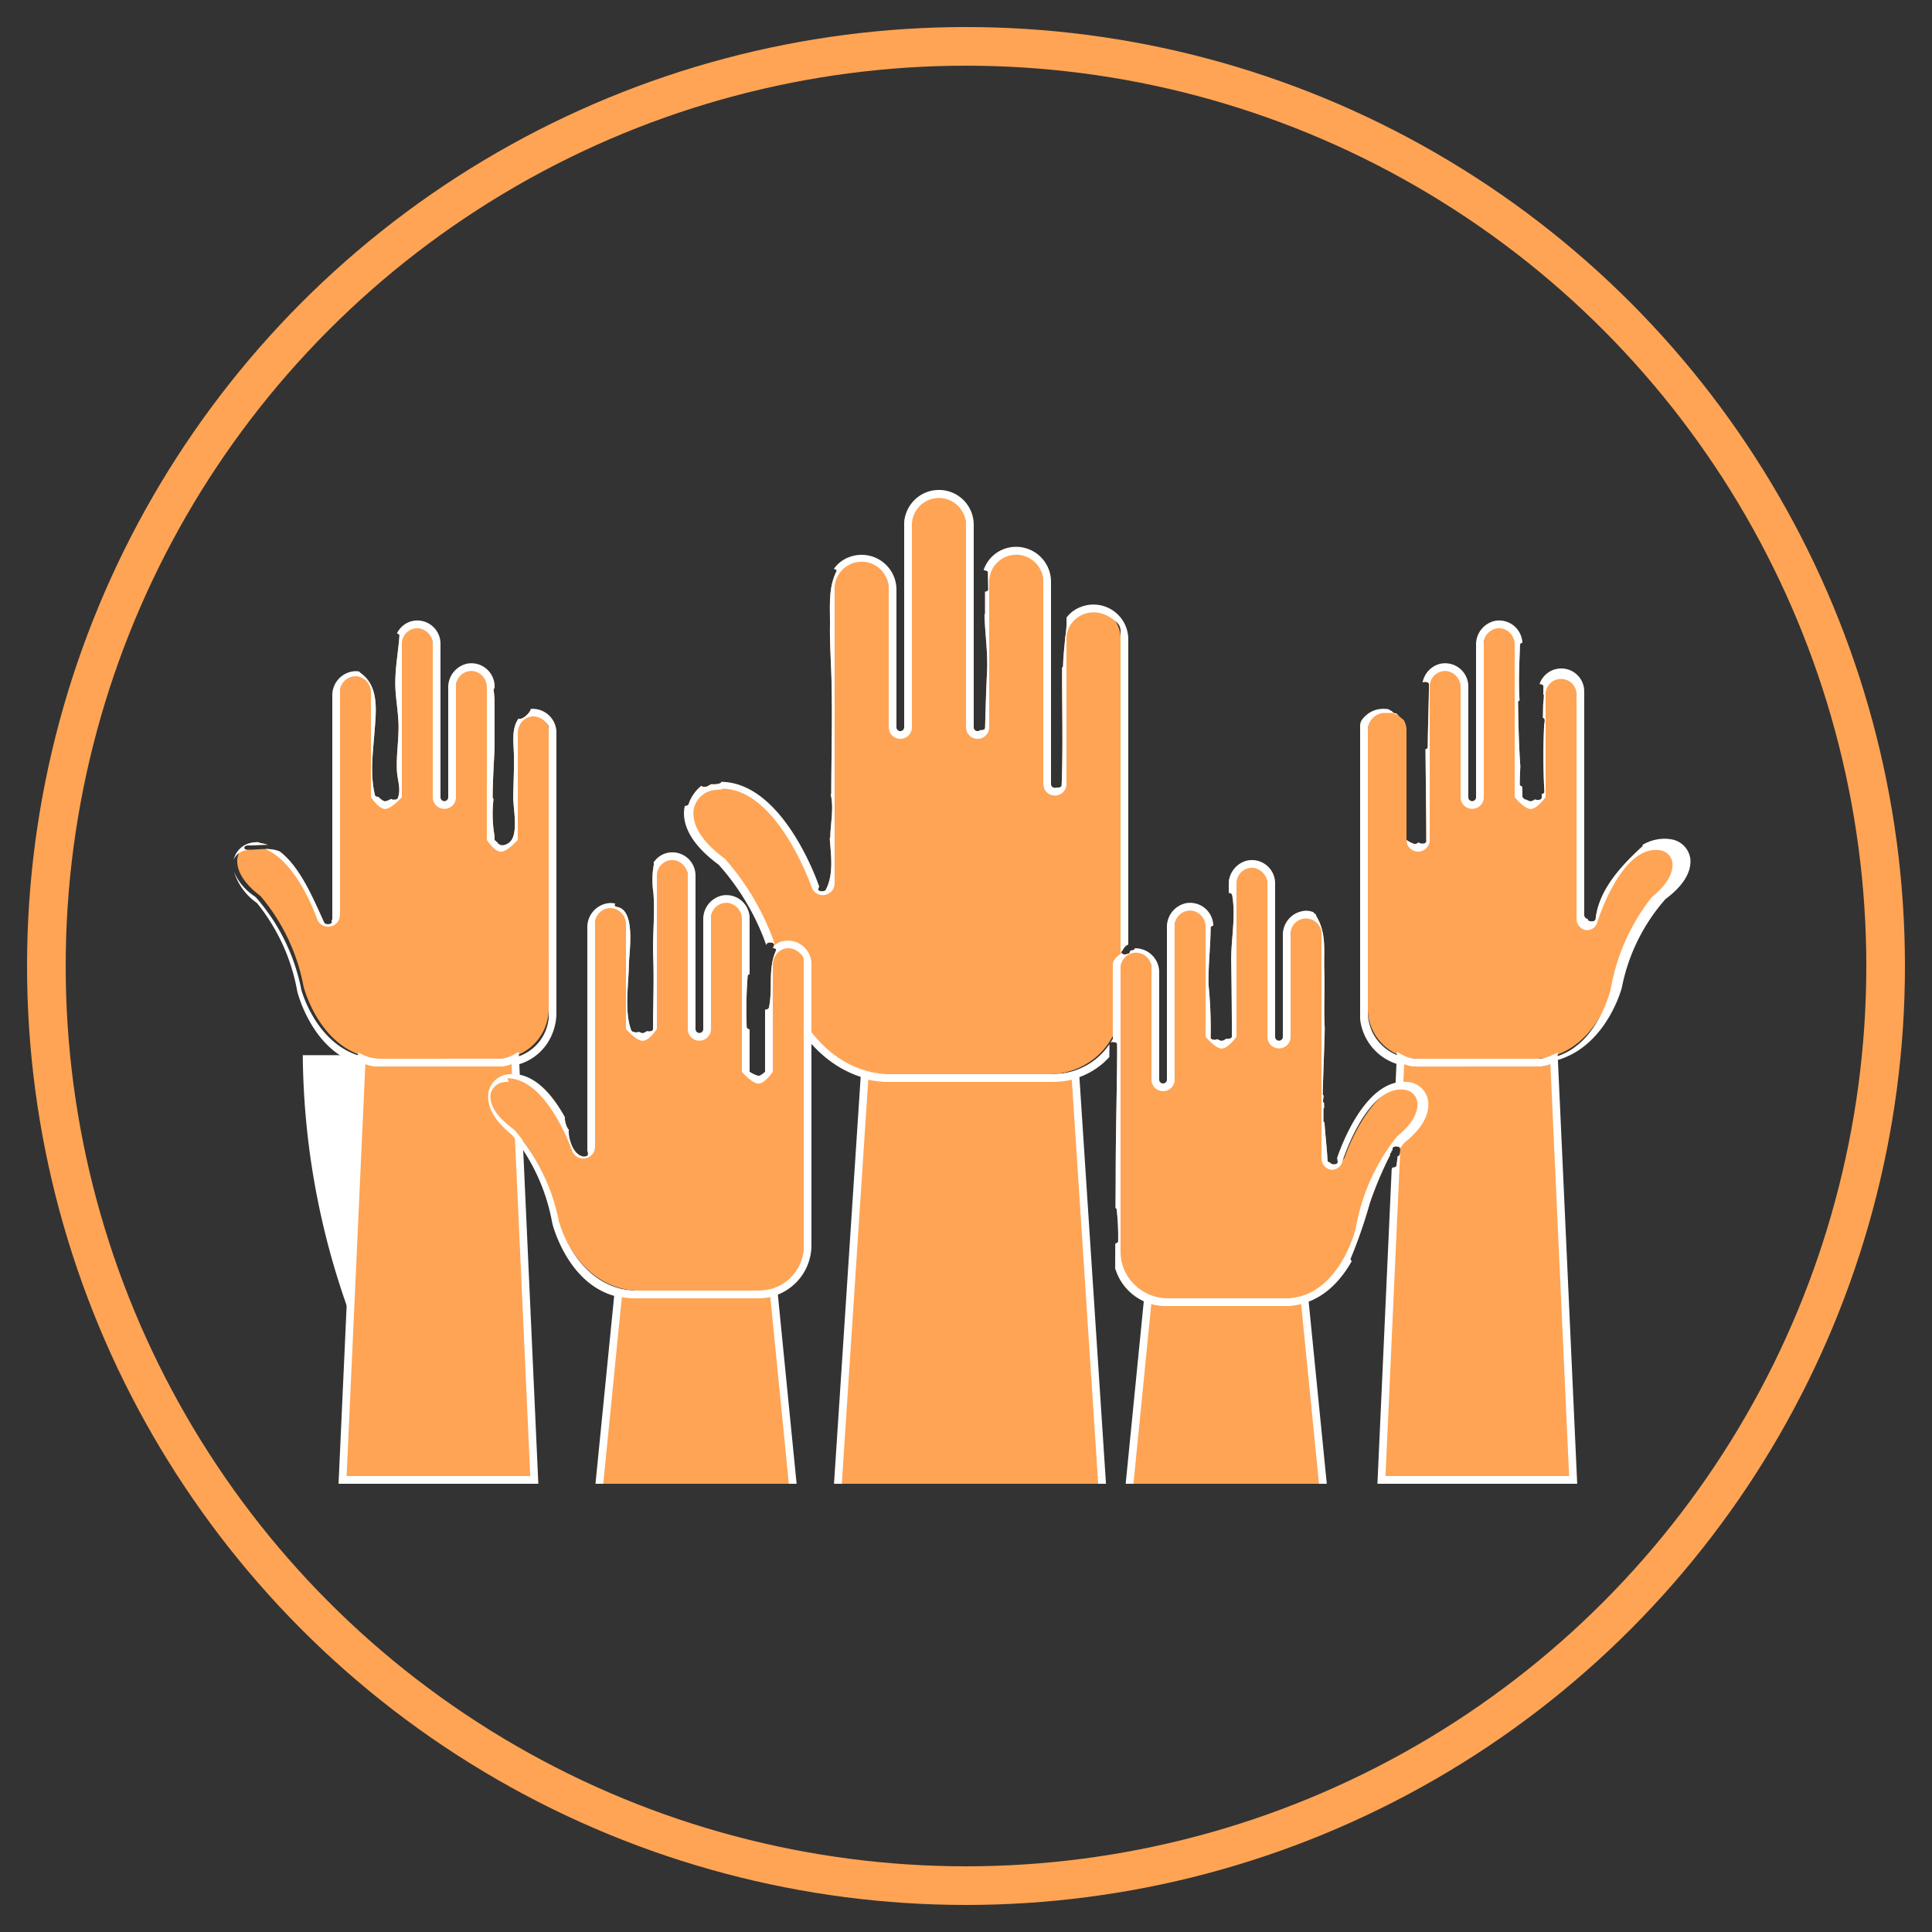
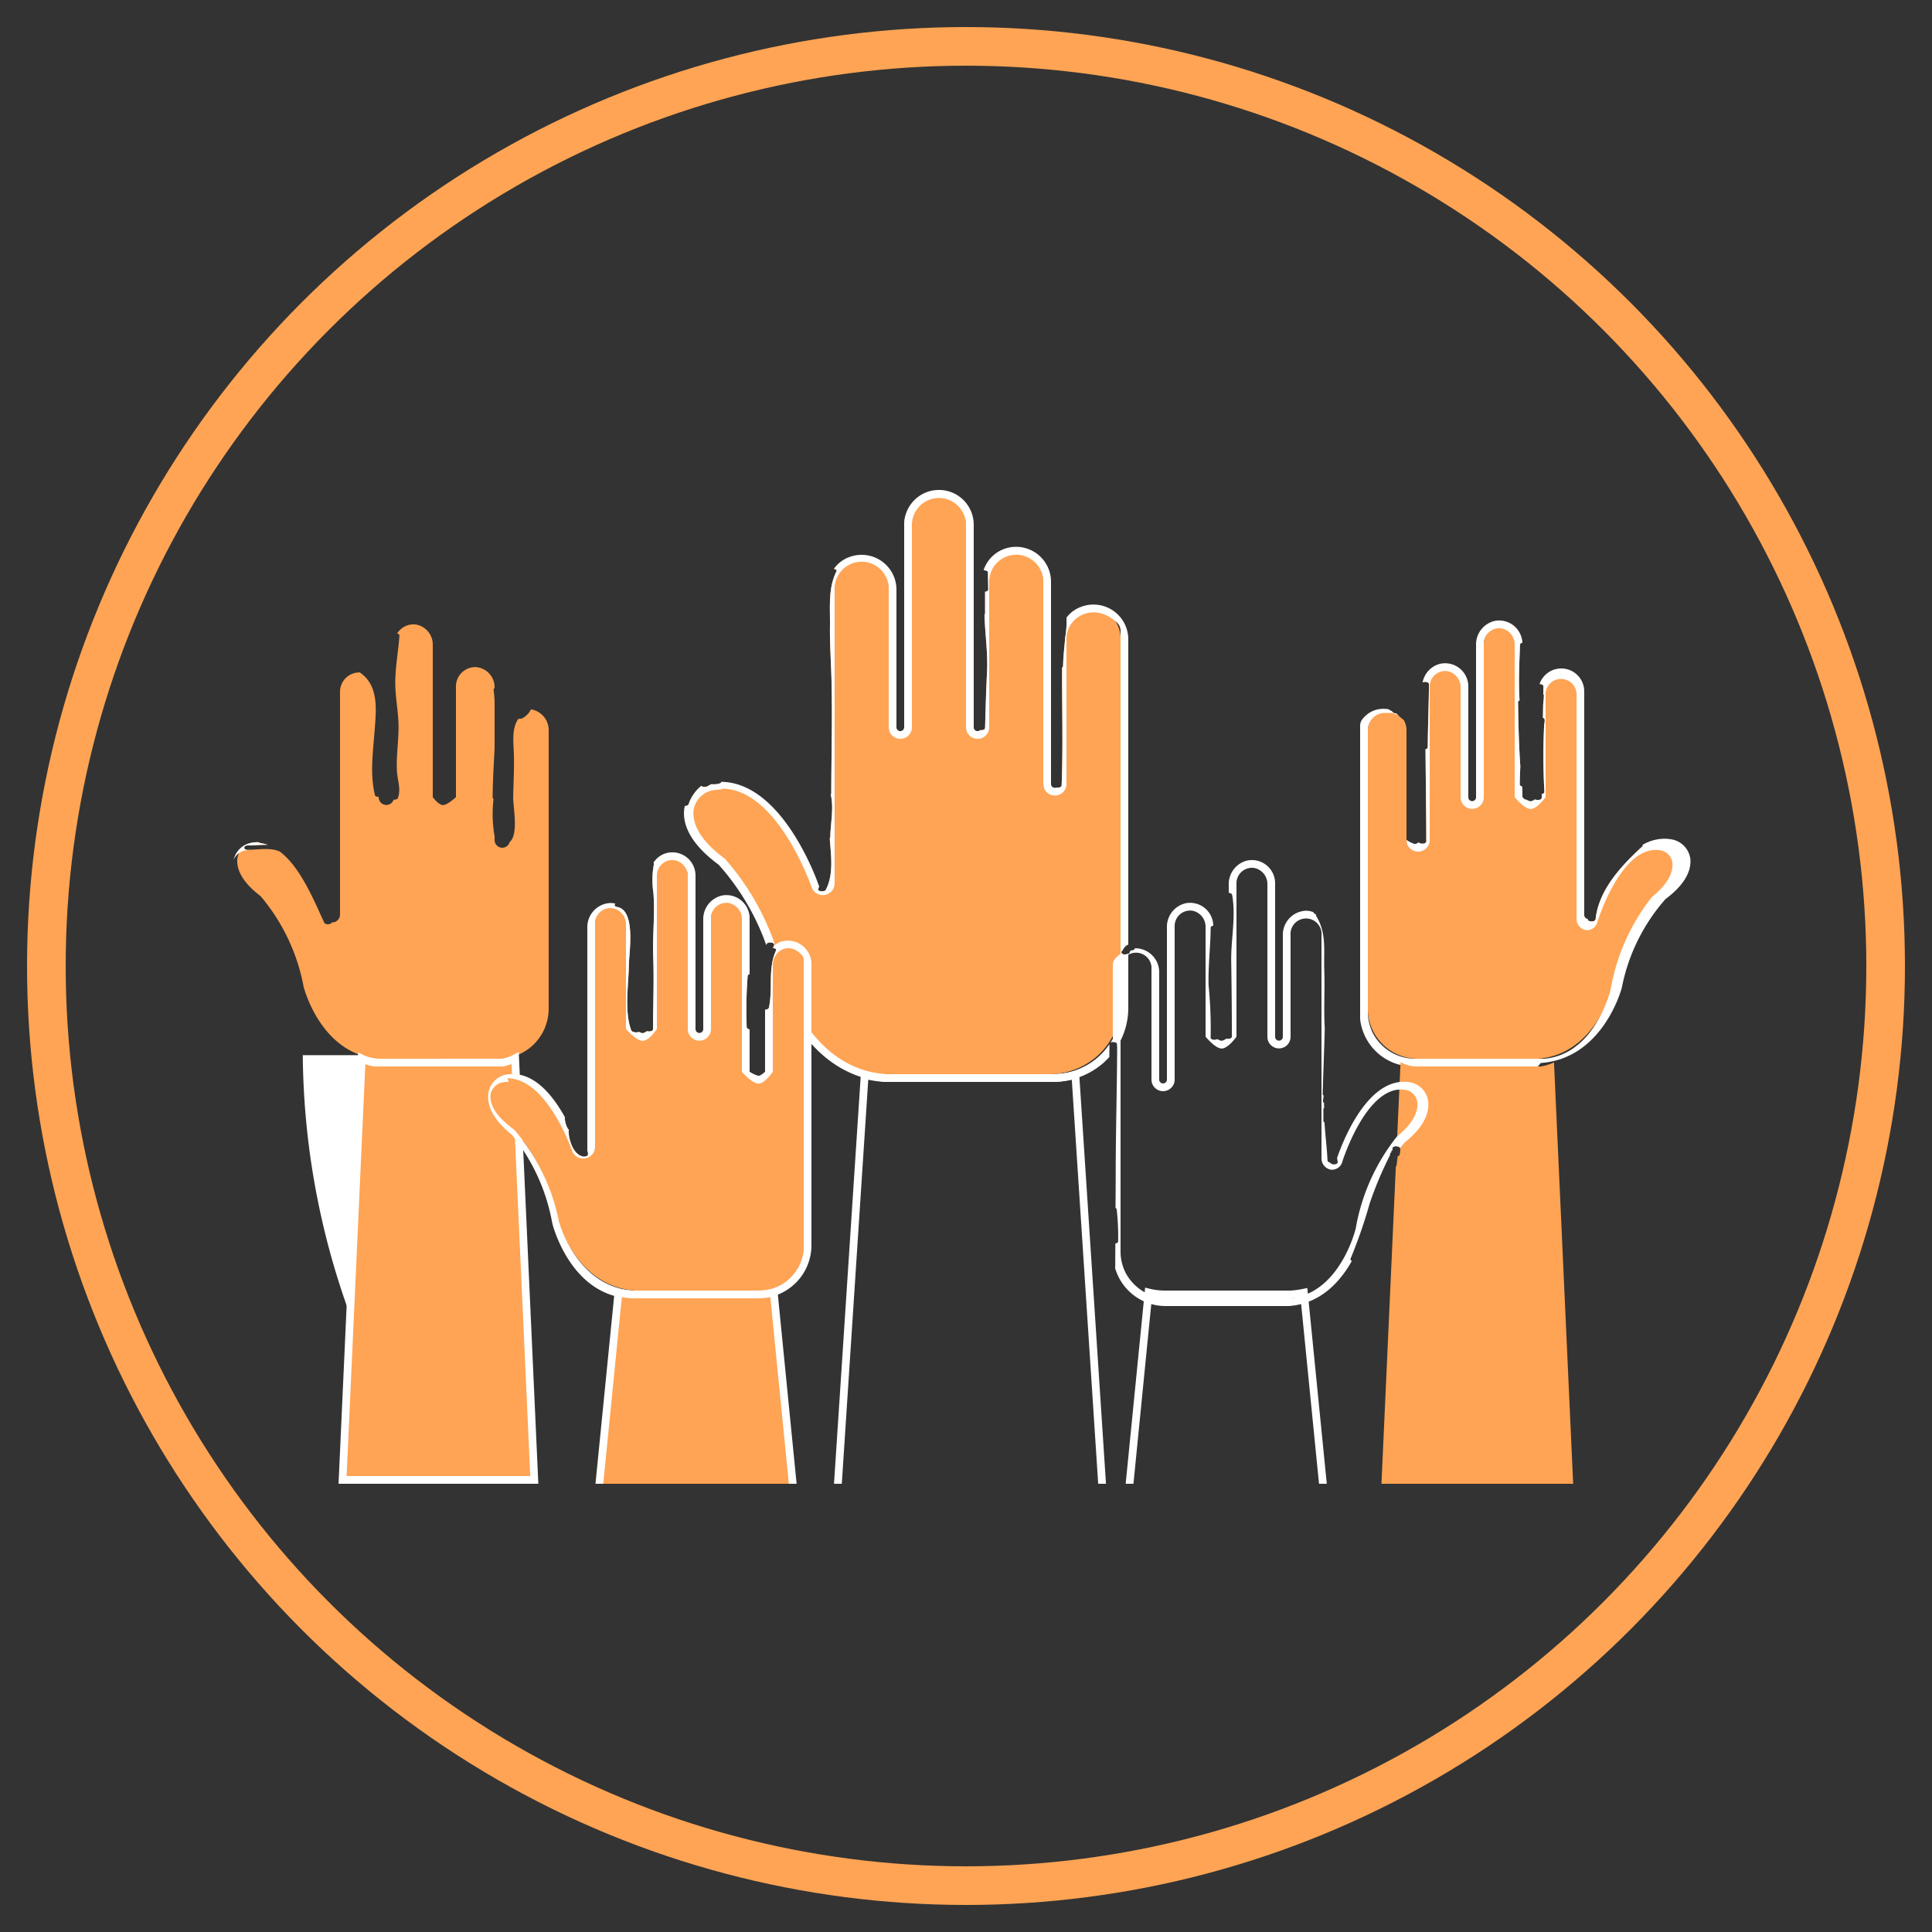
<svg xmlns="http://www.w3.org/2000/svg" id="Layer_1" data-name="Layer 1" viewBox="0 0 250 250">
  <rect x="0" y="0" width="250" height="250" fill="#333333" stroke="none" />
  <defs>
    <style>.cls-1,.cls-2,.cls-3{fill:none;}.cls-2{stroke:#ffa454;stroke-miterlimit:10;stroke-width:5px;}.cls-3{fill-rule:evenodd;}.cls-4{fill:#fff;}.cls-5{clip-path:url(#clip-path);}.cls-6{fill:#ffa454;}</style>
    <clipPath id="clip-path">
      <rect class="cls-1" x="29" y="63" width="190" height="129" />
    </clipPath>
  </defs>
  <title>Artboard 1</title>
  <circle class="cls-2" cx="125" cy="125" r="119" />
  <polygon class="cls-3" points="128.877 69.708 121.478 75.088 114.282 61.738 130.205 59.315 128.877 69.708" />
  <path class="cls-4" d="M39.18,136.538H63.006a3.389,3.389,0,0,1,3.345,3.342v45.006a3.392,3.392,0,0,1-3.345,3.345h-8.918A99.919,99.919,0,0,1,39.18,136.538Z" />
  <g class="cls-5">
    <g class="cls-5">
      <path class="cls-6" d="M217.288,111.114a2.414,2.414,0,0,0-2.016-2.072,4.582,4.582,0,0,0-.766-.065,4.732,4.732,0,0,0-1.941.431.18.18,0,0,1-.071.144c-2.695,2.462-5.618,5.596-6.026,9.385-.033.31-.62.367-.878.207a.967.967,0,0,1-.752.204A1.023,1.023,0,0,1,204,118.331V89.506a2.462,2.462,0,0,0-4.735-.988c.235.011.458.108.454.294-.007.342-.01.682-.016,1.024A.212.212,0,0,1,199.781,90c-.016.401-.058.802-.099,1.202q-.014.841-.026,1.681c.123.047.22.121.219.242a1.686,1.686,0,0,1-.059.619,84.209,84.209,0,0,0,.028,8.725c.002.157-.153.249-.341.282-.001.156-.002.312-.003.468-0.0.218-.299.312-.57.291A.995.995,0,0,1,197,103.164v-.916c-.017-.159-.032-.319-.048-.479-.165-.04-.297-.127-.296-.269.005-.759.036-1.535.074-2.318-.188-2.77-.26-5.568-.293-8.307a.267.267,0,0,1,.193-.238c-.147-2.413-.032-4.737.057-7.2.005-.142.136-.231.299-.271a2.496,2.496,0,0,0-2.715-2.365A2.623,2.623,0,0,0,192,83.47v19.678s-.855,1.032-1.426,1.032c-.569,0-1.574-1.032-1.574-1.032V88.825a2.503,2.503,0,0,0-2.731-2.489,2.541,2.541,0,0,0-2.166,1.957c.291-.125.804-.047.803.238-.011,2.72-.145,5.437-.156,8.156-.001.141-.129.23-.291.271.033,3.973.094,7.945.103,11.917.001.25-.393.342-.686.278a.99.99,0,0,1-.876.544A1,1,0,0,1,182,108.697V94.465a2.609,2.609,0,0,0-.361-1.304,8.719,8.719,0,0,1-.977-.858l-.001-.002a.54.54,0,0,1-.327-.064l.02.004a.31.31,0,0,1-.237-.235c-.011-.001-.02-.006-.032-.007a.435.435,0,0,1-.321-.179,2.673,2.673,0,0,0-.265-.046A2.709,2.709,0,0,0,177,94.465v35.986a6.278,6.278,0,0,0,.338,2.166,6.492,6.492,0,0,0,6.072,4.38l15.587.003c7.407-.536,9.639-9.033,9.717-9.335a25.311,25.311,0,0,1,5.531-11.666,1.145,1.145,0,0,1,.125-.114C216.431,114.304,217.44,112.654,217.288,111.114Z" />
      <path class="cls-4" d="M218.728,111.119a2.957,2.957,0,0,0-2.499-2.517,5.439,5.439,0,0,0-.873-.071,5.674,5.674,0,0,0-2.817.796c.05.063.049.14-.045.226-2.695,2.462-5.618,5.596-6.026,9.385-.044.406-1.041.38-1,0l.004-.029c-.009-.001-.017.002-.026 0a.528.528,0,0,1-.447-.524V89.506a2.971,2.971,0,0,0-5.784-.991c.253-.001.506.098.502.297-.007.342-.01.682-.016,1.024A.212.212,0,0,1,199.781,90c-.016.401-.058.802-.099,1.202q-.014.841-.026,1.681c.123.047.22.121.219.242a1.686,1.686,0,0,1-.059.619,84.209,84.209,0,0,0,.028,8.725c.002.157-.153.249-.341.282-.001.156-.002.312-.003.468-.001.31-.6.375-.869.203a1.315,1.315,0,0,1-.565.258,1.45,1.45,0,0,1-.536-.207c-.2-.019-.379-.101-.422-.253-.065-.042-.108-.072-.108-.072v-.9c-.017-.159-.032-.319-.048-.479-.165-.04-.297-.127-.296-.269.005-.759.036-1.535.074-2.318-.188-2.77-.26-5.568-.293-8.307a.267.267,0,0,1,.193-.238c-.147-2.413-.032-4.737.057-7.2.005-.142.136-.23.299-.271a2.997,2.997,0,0,0-3.528-2.828A3.119,3.119,0,0,0,191,83.464v19.7a.5.5,0,1,1-1,0V88.825a3.004,3.004,0,0,0-3.542-2.951,3.034,3.034,0,0,0-2.367,2.424c.289-.133.817-.055.816.234-.011,2.72-.145,5.437-.156,8.156-.001.141-.129.23-.291.271.033,3.973.094,7.945.103,11.917.001.358-.798.39-.964.107a1.171,1.171,0,0,1-.514.231,3.679,3.679,0,0,1-1.084-.532v.016a1.5,1.5,0,1,0,3,0V88.825a2.002,2.002,0,0,1,2.298-1.977A2.111,2.111,0,0,1,189,88.982v14.181a1.5,1.5,0,1,0,3,0V83.291a2.002,2.002,0,0,1,2.296-1.978A2.111,2.111,0,0,1,196,83.449v19.699s1.221,1.532,2.066,1.532c.844,0,1.934-1.532,1.934-1.532V90.062a2.01,2.01,0,1,1,4,0v28.772a1.491,1.491,0,0,0,1.164,1.512,1.373,1.373,0,0,0,1.531-1.024c.124-.399,3.233-10.178,8.208-9.284a1.861,1.861,0,0,1,1.506,1.63c.125,1.355-.755,2.848-2.544,4.32a1.43,1.43,0,0,0-.174.169,26.546,26.546,0,0,0-5.275,11.881c-.083.346-2.122,8.459-8.635,8.965L183.124,137a6.191,6.191,0,0,1-5.467-3.298A6.102,6.102,0,0,1,177,130.819V94.465a2.216,2.216,0,0,1,2.214-2.214h.573a2.178,2.178,0,0,1,1.356.484,3.725,3.725,0,0,1-.481-.433l-.002-.003a.536.536,0,0,1-.326-.063l.02.004a.31.31,0,0,1-.237-.235c-.011-.001-.02-.006-.032-.007a.429.429,0,0,1-.329-.19,3.384,3.384,0,0,0-3.394,1.169A1.387,1.387,0,0,0,176,93.941v37.707a3.274,3.274,0,0,0,.081.756,6.889,6.889,0,0,0,6.57,5.596L199,138l.366-.448c7.946-.556,10.388-9.33,10.496-9.737a24.387,24.387,0,0,1,5.652-11.474C217.793,114.648,218.905,112.842,218.728,111.119Z" />
      <path class="cls-6" d="M201.086,137.472A6.344,6.344,0,0,1,199.377,138H183.299a4.367,4.367,0,0,1-2.066-.562l-.494,10.895c.229.014.445.109.449.293a2.605,2.605,0,0,1-.08.796.304.304,0,0,1-.254.2c-.027.388-.098.771-.134,1.16a.249.249,0,0,1-.098.165L178.759,192h24.808Z" />
-       <path class="cls-4" d="M201.55,136.209l-.671.309A6.008,6.008,0,0,1,199.378,137H183.298a3.882,3.882,0,0,1-1.832-.503l-.696-.374-.564,12.439c.099-.329.974-.313.981.062a2.605,2.605,0,0,1-.08.796.304.304,0,0,1-.254.2c-.027.388-.098.771-.134,1.16-.019.206-.285.301-.539.295-.033.07-.064.145-.097.214l-1.821,40.191-.025.519h25.852Zm-19.852,1.494a4.547,4.547,0,0,0,1.603.303L199.45,138a6.391,6.391,0,0,0,1.17-.294L203.044,191H179.282Z" />
      <path class="cls-6" d="M71,94.465a2.711,2.711,0,0,0-2.328-2.675.22.22,0,0,1-.053.169,2.692,2.692,0,0,1-.938.938,1.011,1.011,0,0,1-.606.118C66.165,94.335,66.463,96.097,66.5,97.688c.042,1.809-.057,3.626-.093,5.435-.025,1.304.738,4.848-.462,5.846A.987.987,0,0,1,65,109.697a1,1,0,0,1-1-1v-.478a16.609,16.609,0,0,1-.136-4.841.233.233,0,0,1-.114-.19c.005-2.091.148-4.238.25-6.386V90.608c-.034-.455-.069-.909-.125-1.358A.213.213,0,0,1,64,89.037v-.031a2.624,2.624,0,0,0-2.27-2.67A2.502,2.502,0,0,0,59,88.825v14.323s-1.108,1.032-1.678,1.032-1.322-1.032-1.322-1.032v-19.677a2.622,2.622,0,0,0-2.272-2.668A2.49,2.49,0,0,0,51.39,81.973c.173.038.308.132.298.277-.151,2.108-.567,4.22-.537,6.339.023,1.665.352,3.31.412,4.974.075,2.071-.313,4.137-.2,6.205.065,1.197.557,2.336.12,3.497-.062.165-.312.228-.545.21A.99.99,0,0,1,50,104.164a1,1,0,0,1-1-1v-.054c-.222.008-.444-.062-.482-.22-.658-2.75-.262-5.448-.053-8.229.2-2.665.619-5.866-1.818-7.581a.358.358,0,0,1-.06-.062A2.496,2.496,0,0,0,44,89.506v28.825a1.023,1.023,0,0,1-.838,1.018.954.954,0,0,1-.228-.005c-.033.295-.835.351-.979.045-1.242-2.649-2.999-7.118-5.749-9.199-1.231-.56-2.858-.23-4.144-.213-.611.008-.605-.572,0-.58.837-.011,1.72-.093,2.583-.073a4.729,4.729,0,0,0-.75-.197c-.007-.001-.016-0-.024-.002l-.25-.062a.467.467,0,0,1-.181-.081,4.573,4.573,0,0,0-.714.06,2.414,2.414,0,0,0-2.016,2.072c-.152,1.54.856,3.19,2.917,4.771a1.061,1.061,0,0,1,.125.114,25.296,25.296,0,0,1,5.532,11.666c.078.302,2.309,8.799,9.717,9.335l15.587-.003a6.465,6.465,0,0,0,5.838-3.808,6.598,6.598,0,0,0,.572-2.81Z" />
-       <path class="cls-4" d="M72,94.914a3.078,3.078,0,0,0-3.343-3.178.199.199,0,0,1-.038.222,2.692,2.692,0,0,1-.938.938,1.011,1.011,0,0,1-.606.118C66.165,94.335,66.463,96.097,66.5,97.688c.042,1.809-.057,3.626-.093,5.435-.026,1.333.779,5.018-.542,5.918-.736.501-1.227.391-1.551-.081A3.85,3.85,0,0,1,64,108.681v-.463a16.609,16.609,0,0,1-.136-4.841.233.233,0,0,1-.114-.19c.005-2.091.148-4.238.25-6.386V90.608c-.034-.455-.069-.909-.125-1.358A.213.213,0,0,1,64,89.037v-.212a3.004,3.004,0,0,0-3.545-2.951A3.121,3.121,0,0,0,58,89v14.164a.5.5,0,0,1-1,0V83.291a3.004,3.004,0,0,0-3.545-2.951,2.939,2.939,0,0,0-2.096,1.629c.188.034.34.127.329.28-.151,2.108-.567,4.22-.537,6.339.023,1.665.352,3.31.412,4.974.075,2.071-.313,4.137-.2,6.205.065,1.197.557,2.336.12,3.497-.096.256-.643.272-.874.105a2.428,2.428,0,0,1-.777.31c-.293,0-.831-.531-.831-.531v-.038c-.222.008-.444-.062-.482-.22-.658-2.75-.262-5.448-.053-8.229.2-2.665.619-5.866-1.818-7.581a.264.264,0,0,1-.127-.176A2.789,2.789,0,0,0,46,86.848,3.116,3.116,0,0,0,43,90.062v28.772a.552.552,0,0,1-.112.334l.031.068c.182.389-.804.495-.964.154-1.242-2.649-2.999-7.118-5.749-9.199a4.52,4.52,0,0,0-1.908-.323c4.177,1.634,6.69,8.921,6.717,9.002a1.532,1.532,0,0,0,2.984-.485V89.506a2.002,2.002,0,0,1,2.295-1.979A2.11,2.11,0,0,1,48,89.662v13.486s.987,1.531,1.831,1.531c.845,0,2.169-1.531,2.169-1.531V83.291a2.002,2.002,0,0,1,2.295-1.978A2.11,2.11,0,0,1,56,83.448v19.716a1.5,1.5,0,0,0,3,0V88.825a2.002,2.002,0,0,1,2.295-1.978A2.11,2.11,0,0,1,63,88.982v19.699s.969,1.532,1.813,1.532c.845,0,2.187-1.532,2.187-1.532V94.911c0-1.862,2.086-3.194,3.805-1.283A.802.802,0,0,1,71,94.161v37.453a2.393,2.393,0,0,1-.053.518,5.795,5.795,0,0,1-5.48,4.866L48.577,137c-7.244-.506-9.501-8.62-9.586-8.932a25.562,25.562,0,0,0-5.847-11.916,1.501,1.501,0,0,0-.19-.168,7.023,7.023,0,0,1-2.681-3.198,7.704,7.704,0,0,0,2.975,4.062,25.133,25.133,0,0,1,5.221,11.449c.094.373,2.374,9.148,9.823,9.705L65.349,138a6.708,6.708,0,0,0,6.07-4.12,7.15,7.15,0,0,0,.581-2.936Z" />
      <path class="cls-4" d="M31.805,110.035a4.444,4.444,0,0,1,.711-.058l.005-.018c-.156.008-.311.017-.458.019-.611.008-.605-.572,0-.58.837-.011,1.72-.093,2.583-.073a4.729,4.729,0,0,0-.75-.197c-.007-.001-.016-0-.024-.002l-.25-.062a.535.535,0,0,1-.172-.07c-.04-.001-.077-.013-.117-.013a4.756,4.756,0,0,0-.815.071,2.874,2.874,0,0,0-2.278,2.209A2.015,2.015,0,0,1,31.805,110.035Z" />
      <path class="cls-6" d="M65,138H48.52a6.343,6.343,0,0,1-1.709-.528L44.33,192H69.137l-2.472-54.562a4.367,4.367,0,0,1-2.066.562" />
      <path class="cls-4" d="M69.66,192H43.807l2.539-55.797.672.309a5.817,5.817,0,0,0,1.576.488l16.007-.006a3.882,3.882,0,0,0,1.831-.503l.696-.374ZM44.851,191h23.765l-2.417-53.303A4.546,4.546,0,0,1,64.598,138H48.521a6.587,6.587,0,0,1-1.245-.301Z" />
      <path class="cls-6" d="M141.063,78.635h-.127a3.912,3.912,0,0,0-2.913,1.313,14.589,14.589,0,0,1-.183,2.549c-.107,1.231-.257,2.453-.277,3.69a.244.244,0,0,1-.125.196c-.023,5.102.134,10.14-.062,15.241-.008.202-.263.3-.514.298a.987.987,0,0,1-.861.521A1,1,0,0,1,135,101.443V75.353a3.996,3.996,0,0,0-7.705-1.582.39.39,0,0,1,.035.026c.254-.003.513.095.514.297.002.729.029,1.458.031,2.188.001.174-.191.267-.406.289V79.375a.221.221,0,0,1-.075.158c.063,2.444.452,4.952.33,7.374-.122,2.421-.188,4.826-.255,7.281-.006.211-.283.306-.545.294A.999.999,0,0,1,125,94.104V68.009a4.001,4.001,0,1,0-8-.082v26.178a1,1,0,1,1-2,0V76.254a3.993,3.993,0,0,0-7.076-2.638c.224.041.398.159.308.336-1.092,2.147-.801,4.646-.834,6.989-.032,2.252.123,4.488.188,6.738.144,5.001-.013,10.006-.023,15.008a.217.217,0,0,1-.059.144c.409,1.808-.035,3.656-.066,5.481a.223.223,0,0,1-.069.151c.159,2.239.538,4.676-.511,6.677-.177.337-1.159.218-.964-.154.011-.022.017-.046.028-.068a1.025,1.025,0,0,1-.949-.689c-.044-.133-4.295-12.462-11.623-13.042a.337.337,0,0,1-.221.188,2.549,2.549,0,0,1-1.052.092,2.694,2.694,0,0,0-.461.244l-.018.01c-.018.013-.04.019-.058.032l-.002-.008a.878.878,0,0,1-.604.053.321.321,0,0,1-.176-.107A5.158,5.158,0,0,0,89.125,104c-.021.192-.254.284-.49.291l-.001.007c-.222,2.166,1.219,4.46,4.168,6.631a.944.944,0,0,1,.13.114,32.097,32.097,0,0,1,6.379,11.005c.282-.193.979-.079.858.279-.04.118-.089.225-.136.335.257.026.48.151.386.353a6.325,6.325,0,0,0-.419,1.291c.18.662.349,1.336.489,2.042.017.061,3.251,11.924,13.741,12.652l21.567-.003a9.307,9.307,0,0,0,3.506-.692l.04-.017a9.253,9.253,0,0,0,2.552-1.562A8.979,8.979,0,0,0,145,129.945V82.572A3.941,3.941,0,0,0,141.063,78.635Z" />
      <path class="cls-4" d="M145.756,122.354A.647.647,0,0,1,146,122.237V82.679a4.505,4.505,0,0,0-5.936-4.216,4.167,4.167,0,0,0-2.045,1.436,13.856,13.856,0,0,1-.18,2.598c-.107,1.231-.257,2.453-.277,3.69a.244.244,0,0,1-.125.196c-.023,5.102.134,10.14-.062,15.241-.01.249-.394.339-.683.28A.499.499,0,0,1,136,101.444V75.266a4.517,4.517,0,0,0-5.957-4.271,4.37,4.37,0,0,0-2.76,2.771.418.418,0,0,1,.043.031c.255-.004.517.094.517.297.002.729.029,1.458.031,2.188.001.174-.191.267-.406.289V79.375a.221.221,0,0,1-.075.158c.063,2.444.452,4.952.33,7.374-.122,2.421-.188,4.826-.255,7.281-.006.236-.353.327-.637.284A.495.495,0,0,1,126,94.105V67.926a4.501,4.501,0,1,0-9,.104v26.075a.5.5,0,0,1-1,0V76.243a4.506,4.506,0,0,0-5.937-4.215,4.194,4.194,0,0,0-2.162,1.582c.236.037.425.158.331.342-1.092,2.147-.801,4.646-.834,6.989-.032,2.252.123,4.488.188,6.738.144,5.001-.013,10.006-.023,15.008a.217.217,0,0,1-.059.144c.409,1.808-.035,3.656-.066,5.481a.223.223,0,0,1-.069.151c.159,2.239.538,4.676-.511,6.677-.177.337-1.159.218-.964-.154.05-.095.077-.197.121-.294a.519.519,0,0,1-.064-.116c-.044-.133-4.524-13.288-12.596-13.408a.324.324,0,0,1-.226.208,2.542,2.542,0,0,1-1.057.094,2.692,2.692,0,0,0-.456.241l-.018.01c-.018.013-.04.019-.058.032l-.002-.008a.878.878,0,0,1-.604.053.319.319,0,0,1-.177-.109A5.175,5.175,0,0,0,89.125,104c-.021.195-.263.288-.503.292a3.449,3.449,0,0,0-.091.458c-.242,2.351,1.277,4.801,4.462,7.142a31.157,31.157,0,0,1,6.161,10.406c.016-.042.037-.082.052-.125.119-.353,1.105-.265.964.154-.04.119-.093.224-.141.334.259.025.485.15.391.353a6.609,6.609,0,0,0-.505,1.684c.206.739.399,1.495.559,2.289.141.501,3.571,12.275,14.307,13.014L136.238,140a9.943,9.943,0,0,0,3.76-.747,9.827,9.827,0,0,0,2.706-1.648,9.55,9.55,0,0,0,.844-.834c.004-.549.012-1.097.013-1.646,0-.006.005-.01.005-.016a8.645,8.645,0,0,1-4.004,3.233,8.93,8.93,0,0,1-3.347.655L114.663,139c-9.853-.689-13.046-11.809-13.17-12.249a33.245,33.245,0,0,0-7.619-15.549,1.291,1.291,0,0,0-.197-.174c-2.774-2.061-4.134-4.198-3.933-6.181a3.089,3.089,0,0,1,2.627-2.604,6.344,6.344,0,0,1,1.023-.084l.043-.104c7.145,0,11.535,12.599,11.578,12.728a1.532,1.532,0,0,0,2.985-.485V76.168a3.5,3.5,0,1,1,7,.033V94.105a1.5,1.5,0,0,0,3,0V67.926a3.5,3.5,0,1,1,7,.031V94.105a1.5,1.5,0,0,0,3,0v-18.839a3.5,3.5,0,1,1,7,.034v26.144a1.5,1.5,0,0,0,3,0V82.676c0-2.847,3.543-4.895,6.529-2.119A1.443,1.443,0,0,1,145,81.609v49.904a3.589,3.589,0,0,1-.237,1.32,11.757,11.757,0,0,1-1.069,2.089c.269-.172.869-.105.869.203-0.0.102-.002.204-.002.306A9.401,9.401,0,0,0,146,130.448v-7.025a2.958,2.958,0,0,1-.438.086c-.48,0-.574-.356-.299-.509A1.699,1.699,0,0,1,145.756,122.354Z" />
-       <path class="cls-6" d="M136,139H114.451a15.699,15.699,0,0,1-2.562-.397L108.391,192H142.642l-3.491-53.415a11.363,11.363,0,0,1-3.039.415" />
      <path class="cls-4" d="M143.179,193H107.855l3.572-54.522.58.138A15.151,15.151,0,0,0,114.488,139l21.634-.001a10.738,10.738,0,0,0,2.878-.393l.612-.17Zm-34.251-1h33.178l-3.416-52.284A11.814,11.814,0,0,1,136.115,140H114.449a16.038,16.038,0,0,1-2.097-.282Z" />
      <path class="cls-6" d="M102.286,121.751h-.573a2.693,2.693,0,0,0-1.541.485.208.208,0,0,1-.003.091c-.04.118-.089.225-.136.335.257.026.48.151.386.353-1.092,2.353-.391,4.898-.92,7.36-.04.186-.27.272-.5.281v8.041a1,1,0,1,1-2,0v-5.496c-.197-.03-.367-.121-.375-.284a56.106,56.106,0,0,1,.125-6.625c.009-.125.115-.205.25-.251v-7.035a2.624,2.624,0,0,0-2.269-2.669A2.503,2.503,0,0,0,92,118.825v14.323s-.775,1.032-1.344,1.032c-.571,0-1.656-1.032-1.656-1.032v-19.677a2.622,2.622,0,0,0-2.272-2.668,2.487,2.487,0,0,0-2.139.896.206.206,0,0,1,.017.17,10.894,10.894,0,0,0-.066,3.571c.241,2.744-.118,5.604-.015,8.348.117,3.121-.018,6.256-.026,9.379-.001.216-.291.31-.56.292a.988.988,0,0,1-.94.705.999.999,0,0,1-.915-.601.564.564,0,0,1-.081-.038.389.389,0,0,1-.319-.198c-.925-2.469-.339-5.937-.303-8.537.021-1.56.928-6.985-1.514-7.427-.318-.058-.379-.211-.305-.344A2.496,2.496,0,0,0,77,119.506V148.332a1.032,1.032,0,0,1-.869,1.018c-.018.003-.034-.003-.052-.001 0.0.009.004.017.004.026.007.27-.462.312-.633.28-1.285-.247-1.889-2.222-1.867-3.363.001-.038.03-.062.047-.093a.693.693,0,0,1-.137-.129,2.96,2.96,0,0,1-.41-1.404.193.193,0,0,1,.02-.07c-1.517-2.65-3.904-5.619-6.999-5.619a4.924,4.924,0,0,0-.795.065,2.457,2.457,0,0,0-2.09,2.072c-.158,1.54.889,3.19,3.025,4.771A1.008,1.008,0,0,1,66.374,146a24.991,24.991,0,0,1,5.737,11.666c.081.302,2.396,8.798,10.077,9.334l16.165-.002a6.709,6.709,0,0,0,6.066-3.84,6.521,6.521,0,0,0,.582-2.819V124.465A2.718,2.718,0,0,0,102.286,121.751Z" />
      <path class="cls-4" d="M101.049,121.857a2.762,2.762,0,0,0-.891.499c-.037.107-.083.205-.127.306.258.026.482.15.388.353-1.092,2.353-.391,4.898-.92,7.36-.04.186-.27.272-.5.281v8.025s-.56.532-.854.532A4.226,4.226,0,0,1,97,138.681v-5.48c-.197-.03-.367-.121-.375-.284a56.106,56.106,0,0,1,.125-6.625c.009-.125.115-.205.25-.251v-7.215a3.004,3.004,0,0,0-3.542-2.951A3.12,3.12,0,0,0,91,118.999v14.165a.5.5,0,0,1-1,0V113.291a3.004,3.004,0,0,0-3.545-2.951,2.885,2.885,0,0,0-1.904,1.305.21.21,0,0,1,.056.224,10.894,10.894,0,0,0-.066,3.571c.241,2.744-.118,5.604-.015,8.348.117,3.121-.018,6.256-.026,9.379-.001.285-.508.361-.799.239a1.113,1.113,0,0,1-.537.273,1.534,1.534,0,0,1-.514-.176.8.8,0,0,1-.645.022.39.39,0,0,1-.321-.198c-.925-2.469-.339-5.937-.303-8.537.021-1.56.928-6.985-1.514-7.427-.388-.07-.394-.282-.235-.427a2.625,2.625,0,0,0-.632-.088A3.116,3.116,0,0,0,76,120.062v28.772c0,.014-.006.026-.007.039a1.802,1.802,0,0,1,.09.502c.007.27-.462.312-.633.28-1.285-.247-1.889-2.222-1.867-3.363.001-.037.029-.06.045-.09a.721.721,0,0,1-.136-.132,2.96,2.96,0,0,1-.41-1.404.195.195,0,0,1,.024-.081c-1.476-2.689-3.767-5.606-6.776-5.606a4.747,4.747,0,0,0-.814.071,2.873,2.873,0,0,0-2.335,2.515c-.163,1.725.874,3.531,3.063,5.282a25.142,25.142,0,0,1,5.222,11.45c.093.373,2.377,9.146,9.825,9.704L98.348,168A6.876,6.876,0,0,0,105,161.019V124.914A3.052,3.052,0,0,0,101.049,121.857ZM104,161.603a2.401,2.401,0,0,1-.051.511,5.793,5.793,0,0,1-5.483,4.883L81.91,167c-7.24-.507-9.5-8.619-9.585-8.932a25.569,25.569,0,0,0-5.846-11.914,1.465,1.465,0,0,0-.192-.17c-1.98-1.471-2.954-2.965-2.815-4.32a1.948,1.948,0,0,1,1.666-1.629,4.454,4.454,0,0,1,.711-.058l-.206-.446c5.14,0,8.341,9.248,8.373,9.338a1.531,1.531,0,0,0,2.984-.484V119.506a2.002,2.002,0,0,1,2.296-1.979A2.111,2.111,0,0,1,81,119.663v13.485s1.32,1.531,2.165,1.531S85,133.148,85,133.148V113.291a2.002,2.002,0,0,1,2.295-1.978A2.11,2.11,0,0,1,89,113.448v19.716a1.5,1.5,0,0,0,3,0V118.825a2.002,2.002,0,0,1,2.298-1.977A2.111,2.111,0,0,1,96,118.983v19.698s1.302,1.532,2.146,1.532c.845,0,1.854-1.532,1.854-1.532V124.911c0-1.863,2.09-3.196,3.806-1.278a.801.801,0,0,1,.194.531Z" />
      <path class="cls-6" d="M98,167H81.75a12.666,12.666,0,0,1-1.731-.245L77.507,192h25.121l-2.505-25.261A8.818,8.818,0,0,1,98.031,167" />
      <path class="cls-4" d="M103.18,193H76.954l2.622-26.35.548.116A12.063,12.063,0,0,0,81.788,167l16.241-.001a8.352,8.352,0,0,0,1.973-.245l.562-.138Zm-25.12-1h24.016l-2.396-24.154a9.189,9.189,0,0,1-1.648.154H81.749a12.634,12.634,0,0,1-1.285-.151Z" />
-       <path class="cls-6" d="M167,167l-16.288.003a8.765,8.765,0,0,1-2.092-.261L146.116,192H171.233l-2.511-25.227A12.35,12.35,0,0,1,167.063,167" />
      <path class="cls-4" d="M171.786,193H145.562l2.617-26.384.563.139A8.287,8.287,0,0,0,150.714,167l16.33-.003a12.076,12.076,0,0,0,1.574-.216l.547-.113Zm-25.118-1h24.012l-2.401-24.136c-.388.062-.784.108-1.179.135l-.035.001-16.354.003a9.143,9.143,0,0,1-1.647-.153Z" />
-       <path class="cls-6" d="M185.732,142.168a2.453,2.453,0,0,0-2.083-2.072c-6.013-.974-9.603,9.51-9.638,9.616a1.024,1.024,0,0,1-.923.687c-.01.335-.83.362-.967.04-.182-.032-.332-.125-.34-.284-.078-1.633-.292-3.271-.393-4.908a.25.25,0,0,1-.139-.217v-1.5a.225.225,0,0,1,.092-.171c.001-.034-.002-.068-.001-.102-.004-.19-.01-.381-.019-.572a.207.207,0,0,1-.135-.217c.036-.213.061-.425.088-.638l-.004-.076a.229.229,0,0,1-.115-.193c.078-2.836.2-5.669.268-8.503-.146-2.502.026-4.999-.06-7.501-.089-2.568.333-4.733-1.033-7.013a.15.15,0,0,1-.008-.152c-.077-.064-.152-.13-.238-.189a.307.307,0,0,1-.125-.144,2.242,2.242,0,0,0-.228-.045A2.503,2.503,0,0,0,167,120.505v13.642s-.853,1.032-1.423,1.032S164,134.147,164,134.147V114.471a2.623,2.623,0,0,0-2.271-2.669A2.503,2.503,0,0,0,159,114.293v1.24c.21.021.407.109.438.28.514,2.853-.167,5.736-.12,8.614q.079,4.849.089,9.699c0.0.188-.223.284-.458.294a.988.988,0,0,1-.949.744.998.998,0,0,1-.924-.624c-.23-.016-.437-.112-.42-.29a57.505,57.505,0,0,0-.27-6.784c-.06-2.477.251-4.929.27-7.403.001-.151.146-.244.324-.281a2.596,2.596,0,0,0-2.252-2.446A2.503,2.503,0,0,0,152,119.825v19.856s-.836,1.032-1.405,1.032c-.57,0-1.595-1.032-1.595-1.032v-14.295a2.656,2.656,0,0,0-1.704-2.552,2.462,2.462,0,0,0-.448-.091c-.006.165-.276.252-.535.246a1.147,1.147,0,0,0-.143.275c-.045.135-.216.204-.403.217a.728.728,0,0,1-.205.027c-.324,0-.469-.163-.449-.316A2.744,2.744,0,0,0,144,125.413v9.42c.269-.018.563.077.562.292-.011,5.396-.177,10.791-.188,16.188l-0.0.001c-.002,1.664-.013,3.327-.024,4.99A.282.282,0,0,1,144.5,156.5a30.176,30.176,0,0,1,.188,4.125c0,.161-.165.254-.36.284-.005.895-.012,1.79-.014,2.685.021.063.036.129.06.191A6.207,6.207,0,0,0,150.103,168h16.837a10.312,10.312,0,0,0,7.874-4.922.193.193,0,0,1-.045-.218,64.357,64.357,0,0,0,2.481-7.172,47.504,47.504,0,0,1,2.615-6.2c.001-.049.013-.096.012-.145a.254.254,0,0,1,.167-.229c-.003-.018-.008-.033-.011-.052-.017-.104.053-.178.158-.227-0-.07,0-.139-.001-.211-.007-.397.993-.399,1,0,.001.06-.003.114-.004.171a17.605,17.605,0,0,1,1.441-1.794.934.934,0,0,1,.129-.114l-.036.051C184.845,145.357,185.888,143.708,185.732,142.168Z" />
      <path class="cls-4" d="M184.814,142.568a2.871,2.871,0,0,0-2.334-2.516c-5.655-.986-9.02,8.467-9.462,9.795.025.176.066.349.075.528.035.361-.832.395-.973.065-.182-.032-.332-.125-.34-.284-.078-1.633-.292-3.271-.393-4.908a.25.25,0,0,1-.139-.217v-1.5a.225.225,0,0,1,.092-.171c.001-.034-.002-.068-.001-.102-.004-.19-.01-.381-.019-.572a.207.207,0,0,1-.135-.217c.036-.213.061-.425.088-.638l-.004-.076a.229.229,0,0,1-.115-.193c.078-2.836.2-5.669.268-8.503-.146-2.502.026-4.999-.06-7.501-.089-2.568.333-4.733-1.033-7.013a.15.15,0,0,1-.008-.152c-.077-.064-.152-.13-.238-.189a.258.258,0,0,1-.129-.175A2.785,2.785,0,0,0,169,117.848a3.116,3.116,0,0,0-3,3.214v13.101a.5.5,0,1,1-1,0V114.293a3.005,3.005,0,0,0-3.544-2.953A3.121,3.121,0,0,0,159,114.466v1.066c.21.021.407.109.438.28.514,2.853-.167,5.736-.12,8.614q.079,4.849.089,9.699c0.0.261-.426.347-.722.266a1.367,1.367,0,0,1-.598.288,1.605,1.605,0,0,1-.579-.226c-.285.171-.88.094-.85-.203a57.505,57.505,0,0,0-.27-6.784c-.06-2.477.251-4.929.27-7.403.001-.155.154-.248.339-.282a3.001,3.001,0,0,0-3.537-2.907A3.12,3.12,0,0,0,151,119.999v19.698a.5.5,0,1,1-1,0V125.914a3.1,3.1,0,0,0-3.166-3.206c.032.187-.245.288-.522.281a1.147,1.147,0,0,0-.143.275c-.044.133-.211.2-.394.213a.705.705,0,0,1-.213.031.466.466,0,0,1-.424-.179,4.733,4.733,0,0,0-.773.644,1.388,1.388,0,0,0-.366.966v9.893c.269-.018.563.077.562.292-.011,5.396-.177,10.791-.188,16.188l-0.0.001c-.002,1.663-.014,3.327-.025,4.99a.282.282,0,0,1,.15.196,30.176,30.176,0,0,1,.188,4.125c0,.162-.165.254-.36.284-.005,1.009-.014,2.019-.015,3.028a.208.208,0,0,1-.032.097,6.806,6.806,0,0,0,6.37,4.966L166.807,169c4.153-.313,6.685-3.259,8.124-5.839-.135-.061-.219-.161-.164-.3a64.357,64.357,0,0,0,2.481-7.172,47.504,47.504,0,0,1,2.615-6.2c.001-.049.013-.096.012-.145a.254.254,0,0,1,.167-.229c-.003-.018-.008-.033-.011-.052-.017-.104.053-.178.158-.227-0-.07,0-.139-.001-.211-.007-.377.887-.393.982-.051.327-.43.552-.689.588-.73a.356.356,0,0,1,.055-.053l.001-.001C183.94,146.097,184.978,144.292,184.814,142.568Zm-3.95,4.418a1.311,1.311,0,0,0-.173.169,26.293,26.293,0,0,0-5.264,11.83c-.021.085-2.081,8.508-8.58,9.015H151.125a6.196,6.196,0,0,1-5.461-3.284,6.074,6.074,0,0,1-.664-2.89L145,125.464a2.008,2.008,0,1,1,4,0v14.233a1.5,1.5,0,1,0,3,0V119.825a2.003,2.003,0,0,1,2.298-1.978A2.111,2.111,0,0,1,156,119.982v14.165s1.242,1.532,2.086,1.532c.845,0,1.914-1.532,1.914-1.532V114.293a2.003,2.003,0,0,1,2.296-1.979A2.111,2.111,0,0,1,164,114.449v19.715a1.5,1.5,0,1,0,3,0V121.061a2.01,2.01,0,1,1,4,0v28.773a1.49,1.49,0,0,0,1.161,1.512,1.377,1.377,0,0,0,1.536-1.028c.031-.101,3.219-10.173,8.205-9.28a1.86,1.86,0,0,1,1.505,1.629C183.53,144.022,182.651,145.515,180.864,146.986Z" />
    </g>
  </g>
</svg>